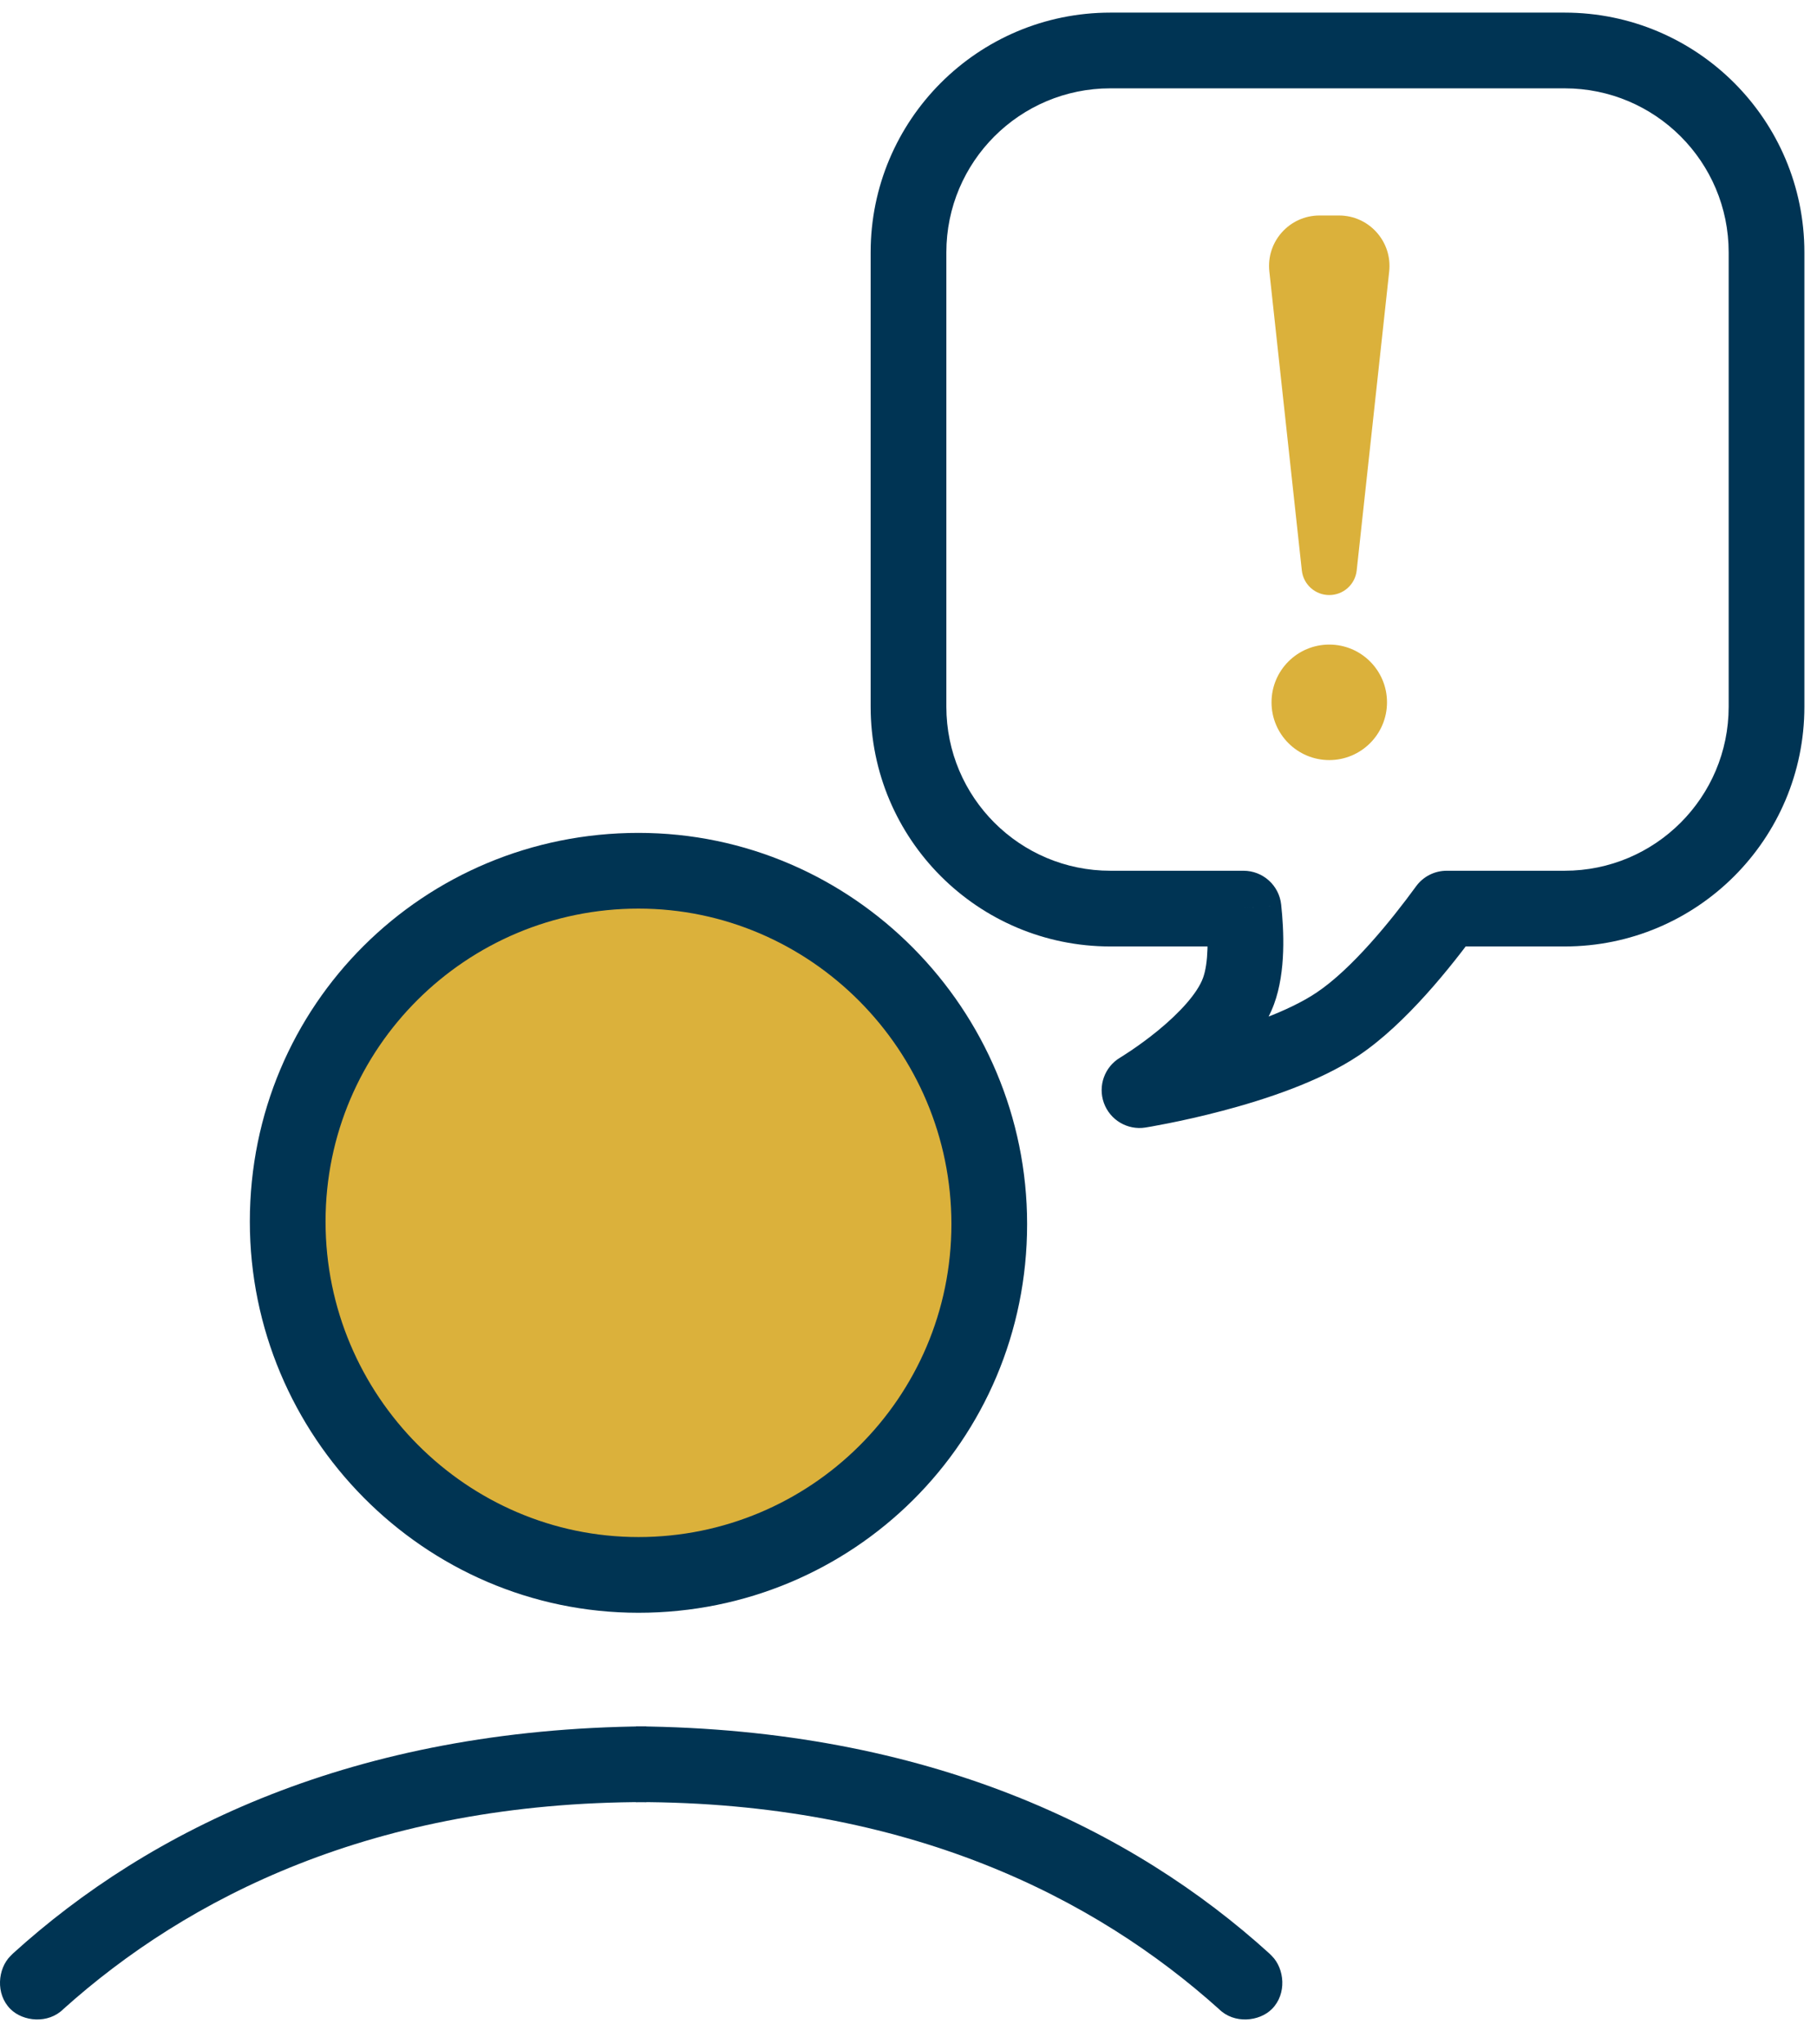
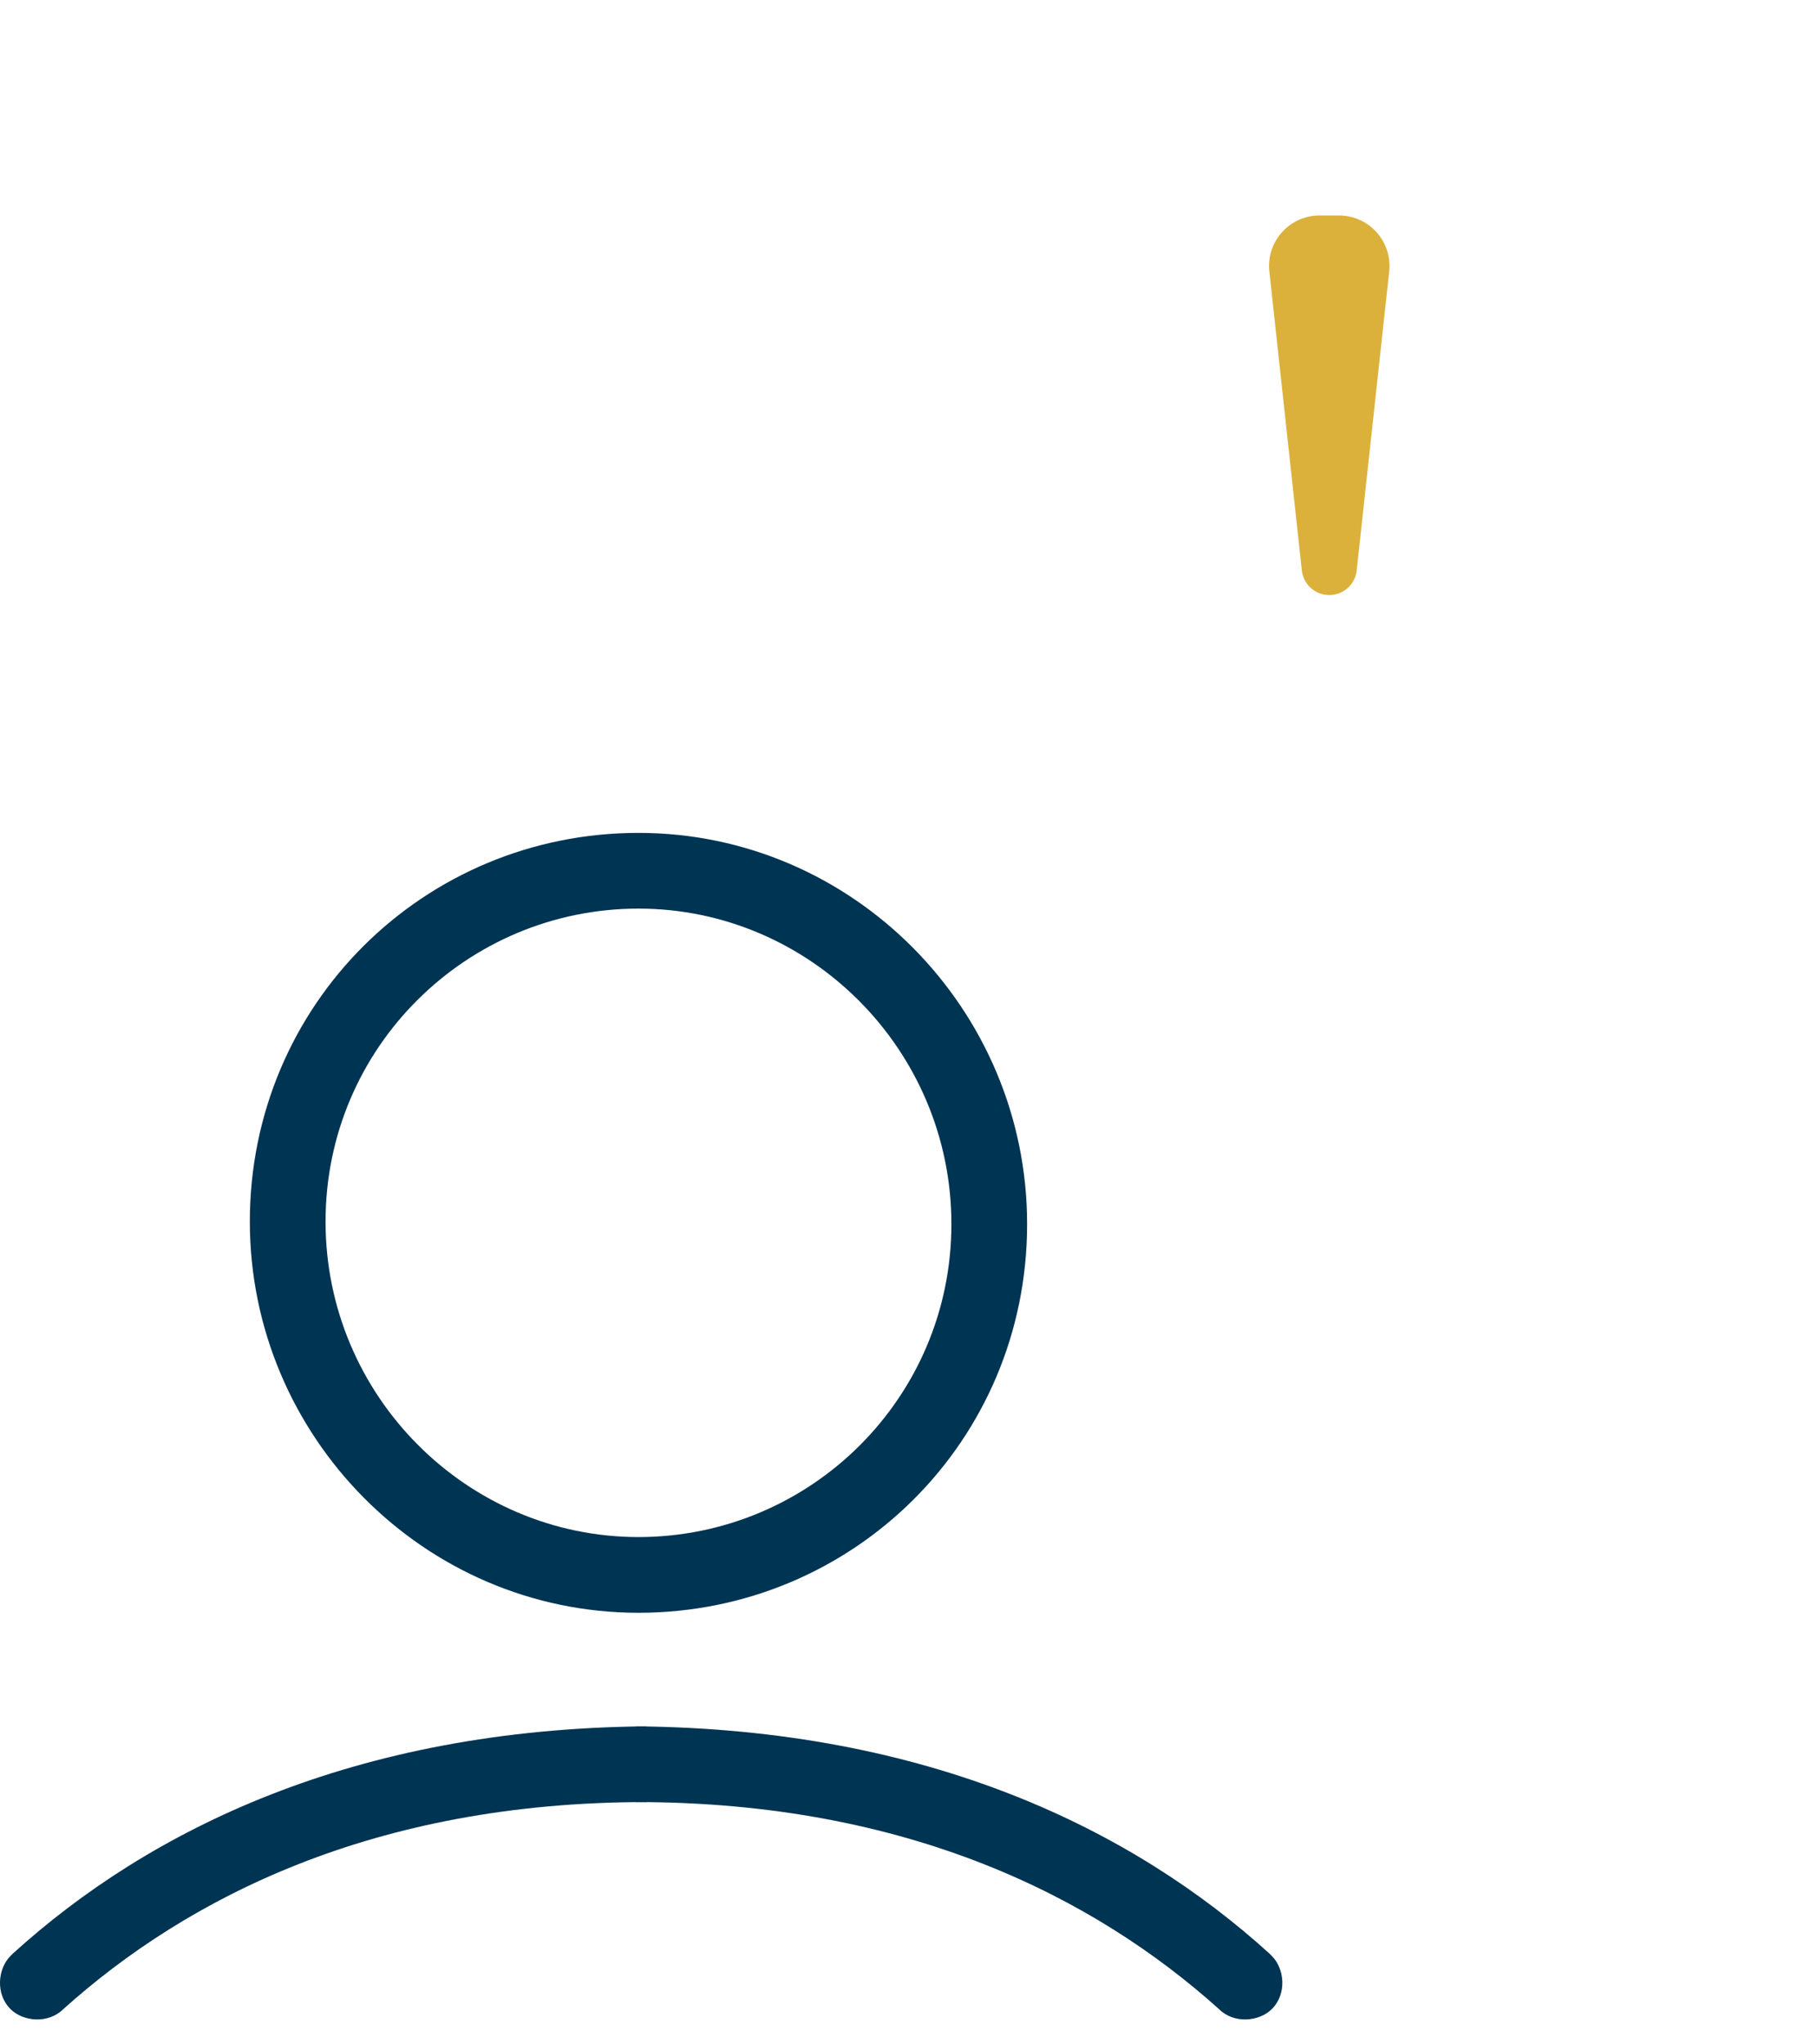
<svg xmlns="http://www.w3.org/2000/svg" width="72" height="81" viewBox="0 0 72 81" fill="none">
-   <path d="M25.2 61.5C32.38 61.5 38.2 55.68 38.2 48.5C38.2 41.32 32.38 35.5 25.2 35.5C18.02 35.5 12.2 41.32 12.2 48.5C12.2 55.68 18.02 61.5 25.2 61.5Z" fill="#DBB13B" />
  <path d="M50.4 79.6C49.9 80.1 48.9 80.2 48.3 79.6C43.4 75.2 36 71.4 25.2 71.4V68.4C36.8 68.5 44.9 72.5 50.3 77.4L50.4 77.5C50.9 78 51 79 50.4 79.6Z" fill="#003453" />
  <path d="M0.413 79.6C0.913 80.1 1.913 80.2 2.513 79.6C7.413 75.2 14.813 71.4 25.613 71.4V68.4C14.013 68.5 5.913 72.5 0.513 77.4L0.413 77.5C-0.087 78 -0.187 79 0.413 79.6Z" fill="#003453" />
  <path fill-rule="evenodd" clip-rule="evenodd" d="M25.3 63.9C33.8 63.9 40.7 57.1 40.7 48.5C40.7 40 33.8 33 25.3 33C16.8 33 9.9 39.8 9.9 48.4C9.9 56.9 16.8 63.9 25.3 63.9ZM37.7 48.5C37.7 55.4 32.1 60.9 25.3 60.9C18.5 60.9 12.9 55.3 12.9 48.4C12.9 41.5 18.5 36 25.3 36C32.1 36 37.7 41.6 37.7 48.5Z" fill="#003453" />
-   <path d="M49.275 36L50.767 35.84C50.685 35.078 50.042 34.5 49.275 34.5V36ZM49.077 39.269L50.484 39.788L50.484 39.788L49.077 39.269ZM45.154 43.192L44.386 41.904C43.768 42.272 43.499 43.026 43.743 43.703C43.988 44.379 44.679 44.787 45.389 44.674L45.154 43.192ZM53 40.577L53.834 41.824L53.834 41.824L53 40.577ZM57.325 36V34.5C56.846 34.5 56.395 34.729 56.113 35.117L57.325 36ZM37.5 10C37.5 6.41 40.41 3.5 44 3.5V0.5C38.753 0.5 34.5 4.753 34.5 10H37.5ZM37.5 28V10H34.5V28H37.5ZM44 34.5C40.41 34.5 37.5 31.59 37.5 28H34.5C34.5 33.247 38.753 37.5 44 37.5V34.5ZM49.275 34.5H44V37.5H49.275V34.5ZM47.784 36.16C47.888 37.133 47.887 38.16 47.669 38.751L50.484 39.788C50.965 38.484 50.873 36.836 50.767 35.84L47.784 36.16ZM47.669 38.751C47.444 39.361 46.748 40.125 45.884 40.833C45.485 41.16 45.103 41.432 44.822 41.622C44.682 41.717 44.568 41.79 44.492 41.838C44.453 41.862 44.425 41.88 44.407 41.891C44.398 41.897 44.391 41.901 44.388 41.903C44.386 41.904 44.385 41.904 44.385 41.904C44.385 41.904 44.385 41.904 44.385 41.904C44.385 41.904 44.385 41.904 44.386 41.904C44.386 41.904 44.386 41.904 44.386 41.904C44.386 41.904 44.386 41.904 45.154 43.192C45.921 44.481 45.922 44.481 45.922 44.481C45.922 44.481 45.922 44.481 45.922 44.48C45.923 44.48 45.923 44.48 45.924 44.48C45.925 44.479 45.926 44.478 45.927 44.477C45.93 44.476 45.934 44.474 45.938 44.471C45.947 44.466 45.958 44.459 45.973 44.45C46.002 44.432 46.042 44.407 46.092 44.376C46.192 44.313 46.332 44.222 46.501 44.108C46.838 43.881 47.297 43.553 47.785 43.154C48.695 42.408 49.96 41.21 50.484 39.788L47.669 38.751ZM45.154 43.192C45.389 44.674 45.389 44.674 45.389 44.674C45.39 44.674 45.39 44.674 45.39 44.674C45.391 44.673 45.391 44.673 45.392 44.673C45.393 44.673 45.394 44.673 45.396 44.673C45.399 44.672 45.404 44.671 45.41 44.67C45.422 44.668 45.439 44.666 45.46 44.662C45.503 44.655 45.564 44.644 45.642 44.631C45.798 44.603 46.021 44.562 46.296 44.507C46.844 44.398 47.604 44.233 48.453 44.008C50.105 43.572 52.272 42.868 53.834 41.824L52.166 39.33C51.043 40.081 49.288 40.685 47.687 41.108C46.911 41.313 46.212 41.465 45.709 41.565C45.458 41.615 45.256 41.652 45.119 41.677C45.051 41.689 44.999 41.698 44.965 41.703C44.948 41.706 44.935 41.708 44.927 41.709C44.923 41.71 44.921 41.711 44.919 41.711C44.919 41.711 44.918 41.711 44.918 41.711C44.918 41.711 44.918 41.711 44.918 41.711C44.918 41.711 44.918 41.711 44.918 41.711C44.918 41.711 44.919 41.711 45.154 43.192ZM53.834 41.824C55.716 40.565 57.539 38.254 58.538 36.883L56.113 35.117C55.111 36.492 53.56 38.398 52.166 39.33L53.834 41.824ZM62 34.5H57.325V37.5H62V34.5ZM68.5 28C68.5 31.59 65.59 34.5 62 34.5V37.5C67.247 37.5 71.5 33.247 71.5 28H68.5ZM68.5 10V28H71.5V10H68.5ZM62 3.5C65.59 3.5 68.5 6.41 68.5 10H71.5C71.5 4.753 67.247 0.5 62 0.5V3.5ZM44 3.5H62V0.5H44V3.5Z" fill="#003454" />
-   <circle cx="52.673" cy="27.827" r="2.288" fill="#DBB13B" />
  <path d="M50.299 10.755C50.17 9.571 51.097 8.538 52.287 8.538H53.059C54.249 8.538 55.176 9.571 55.048 10.755L53.76 22.602C53.7 23.157 53.231 23.577 52.673 23.577V23.577C52.115 23.577 51.647 23.157 51.586 22.602L50.299 10.755Z" fill="#DBB13B" />
</svg>